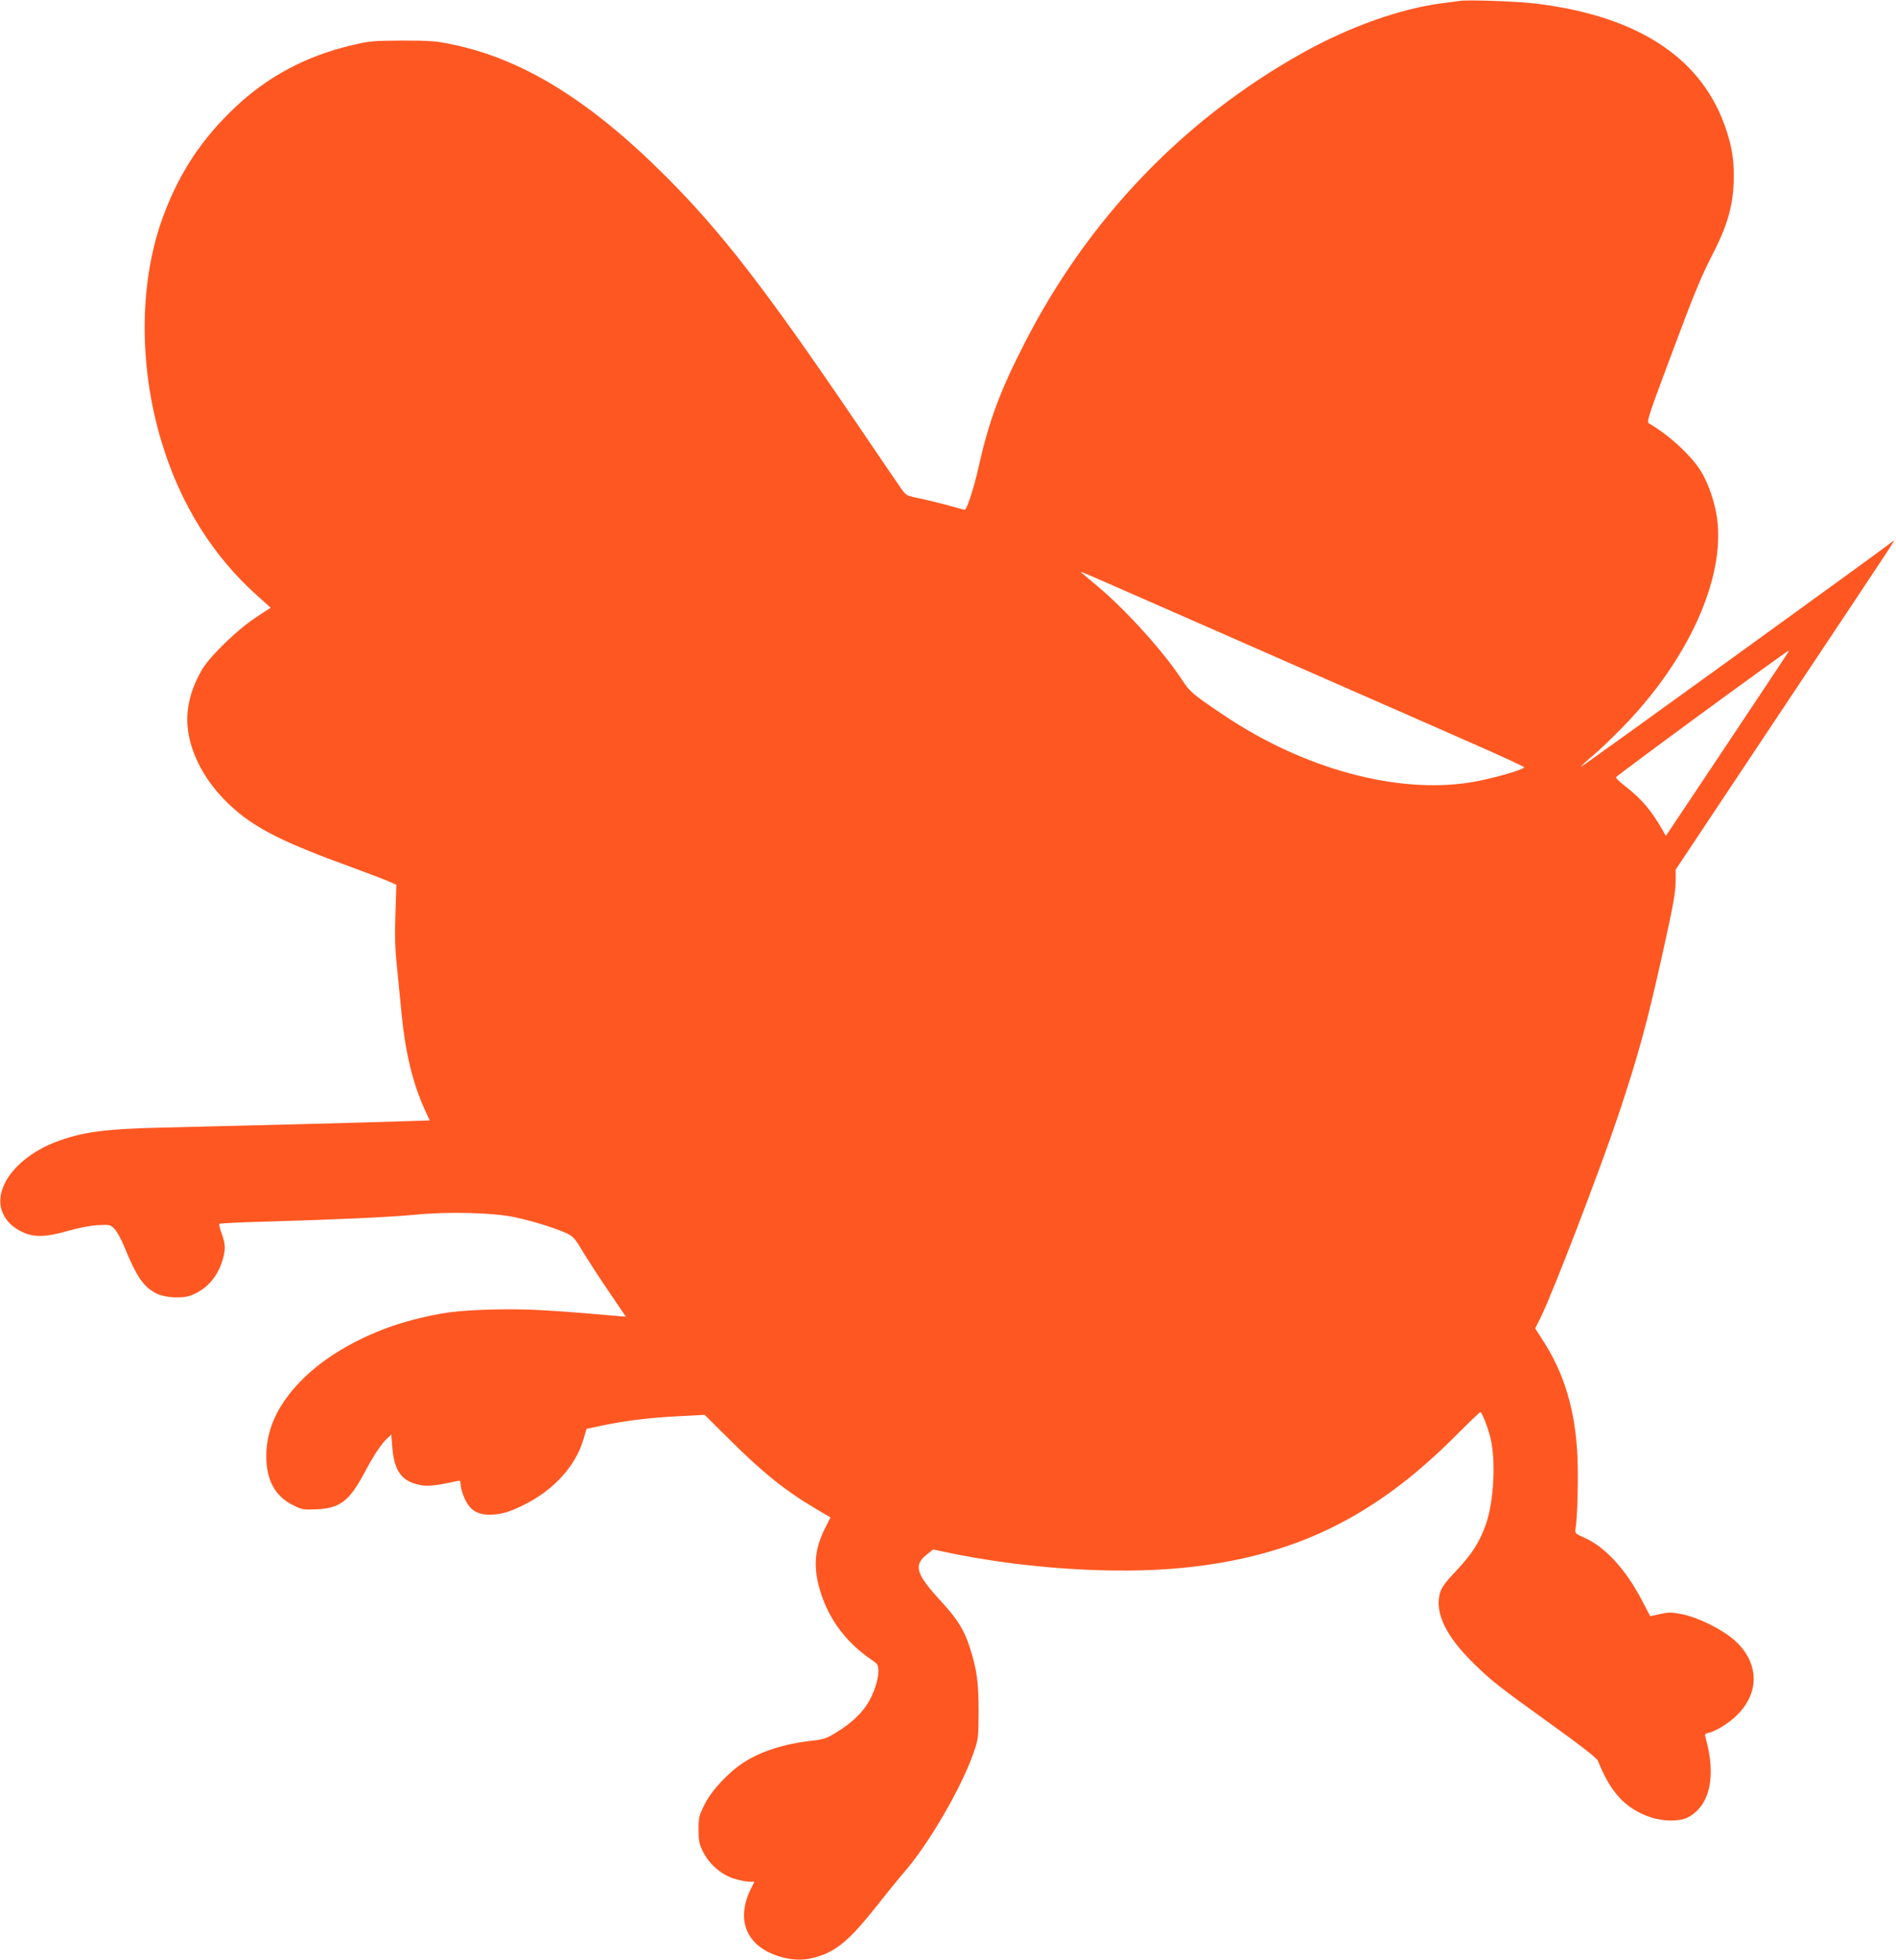
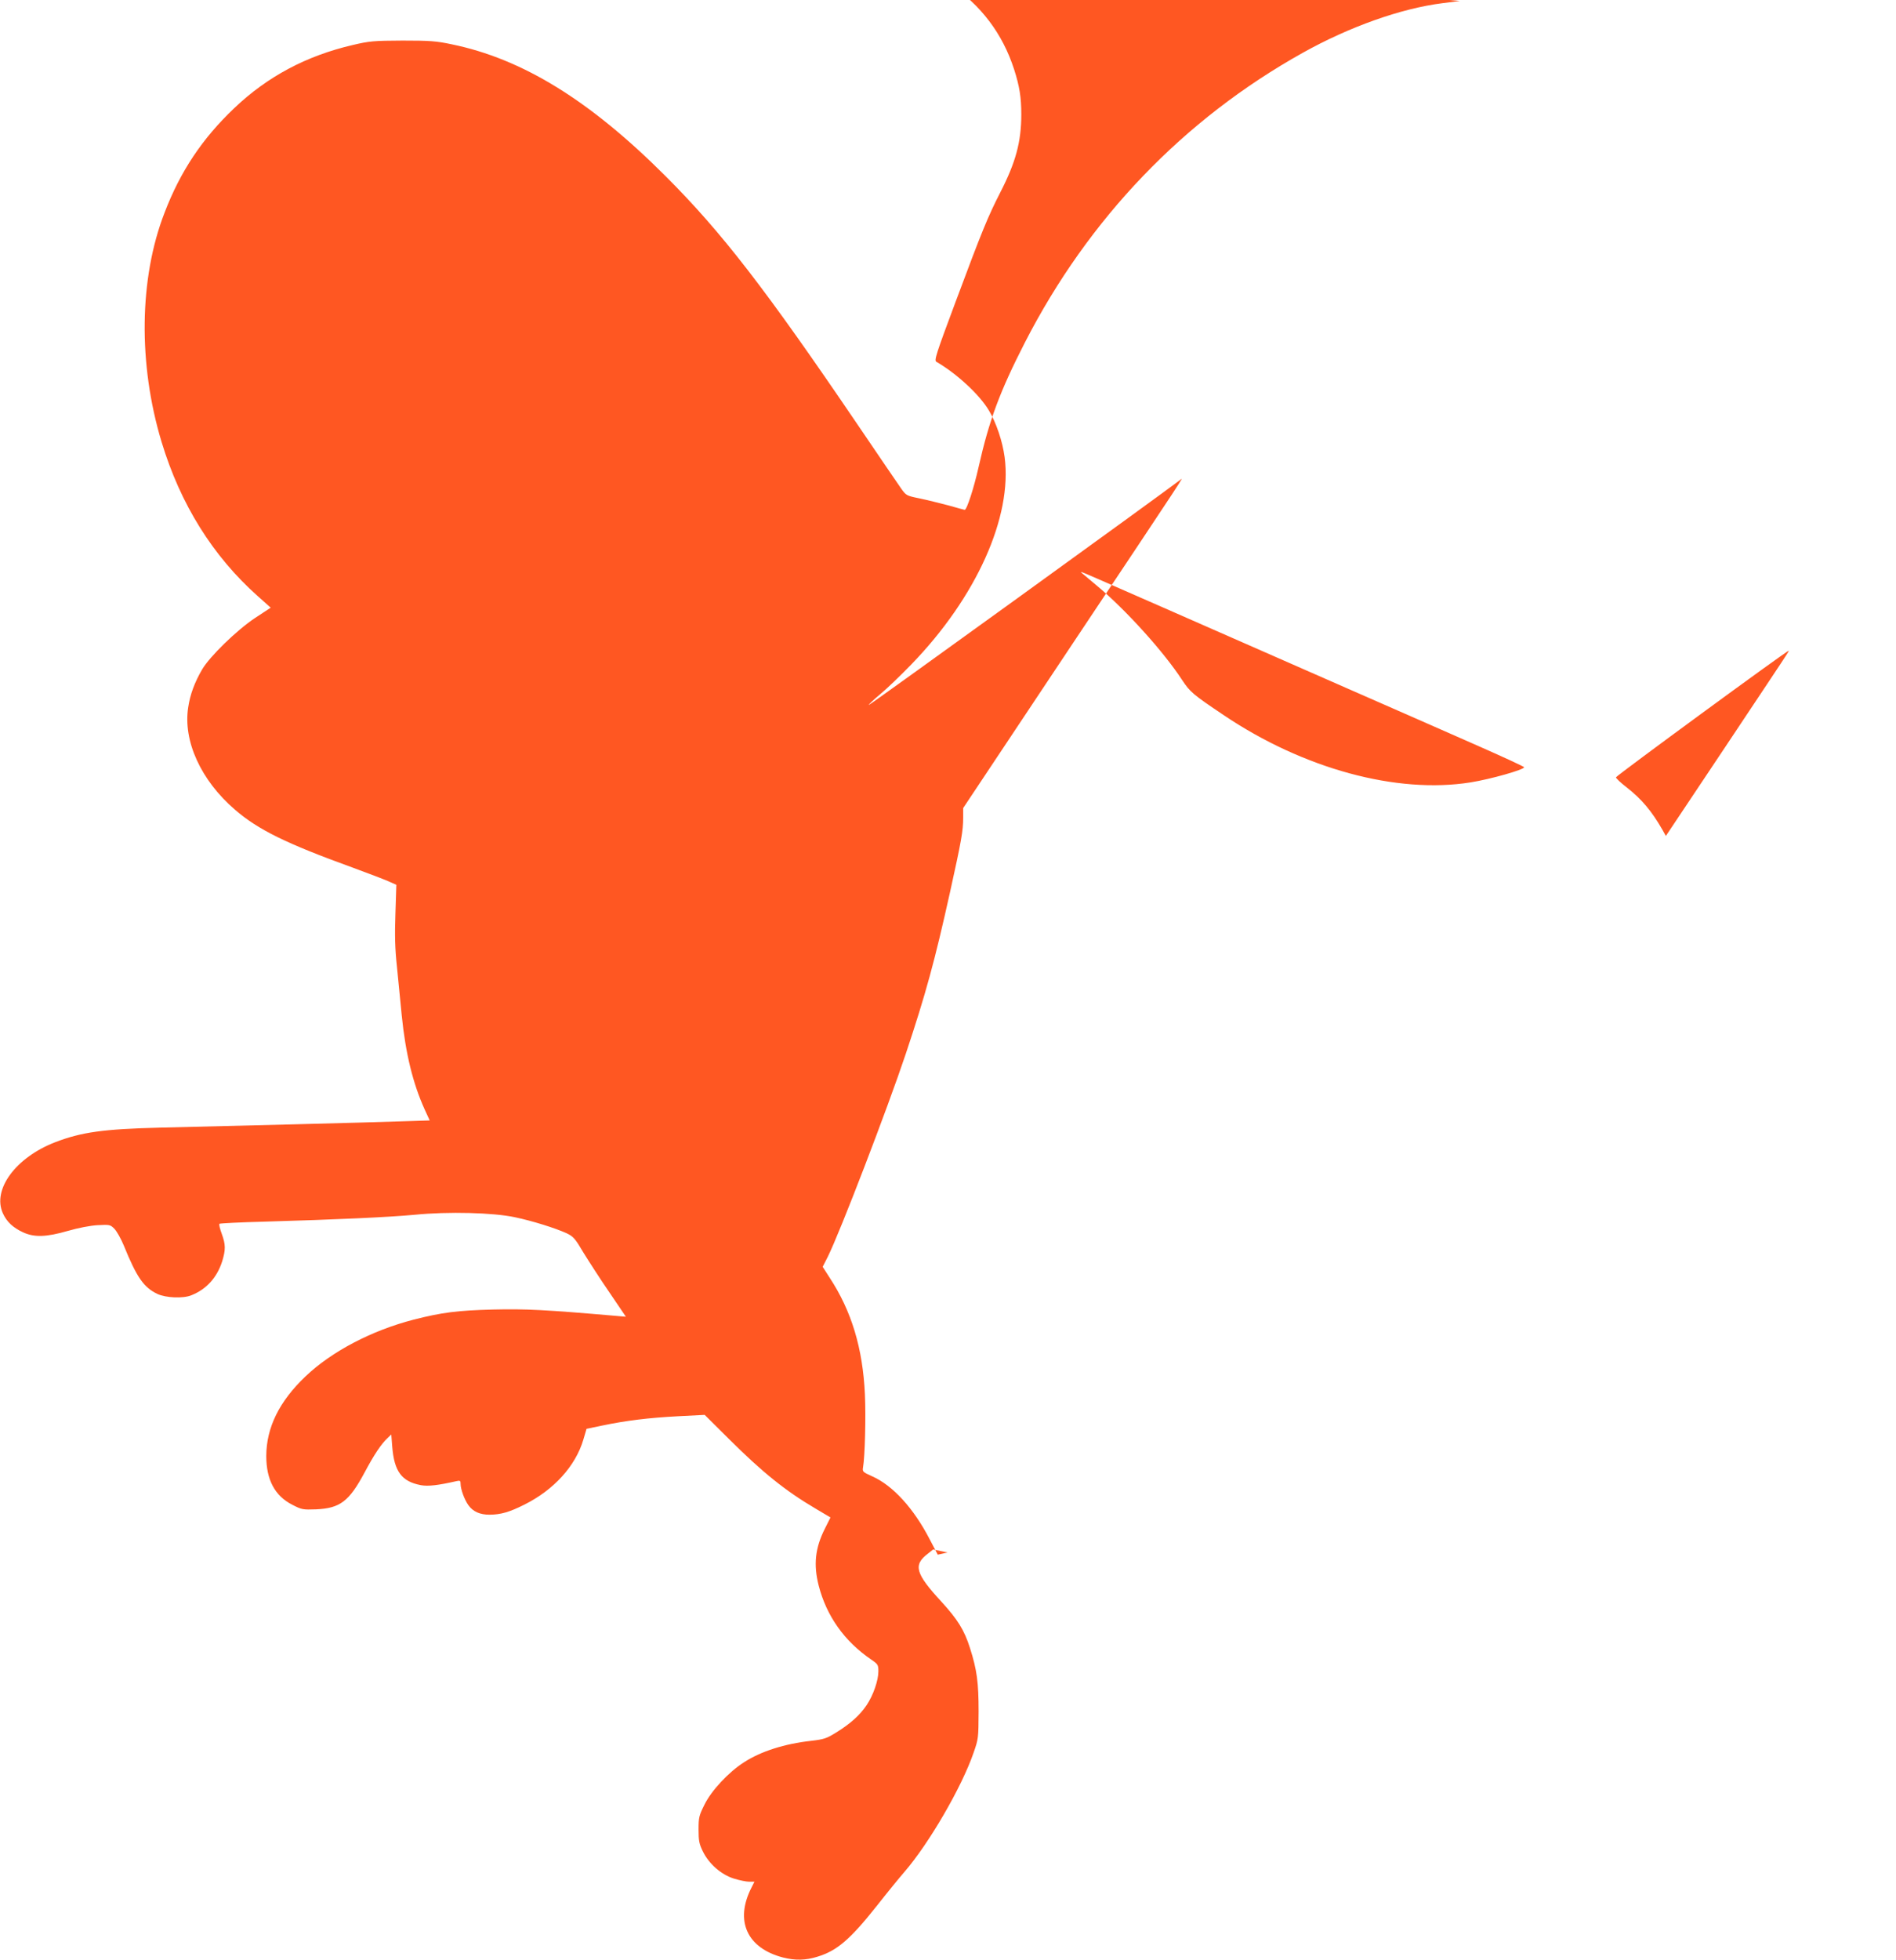
<svg xmlns="http://www.w3.org/2000/svg" version="1.0" width="1239pt" height="1280pt" viewBox="0 0 1239 1280" preserveAspectRatio="xMidYMid meet">
  <g transform="translate(0,1280) scale(0.1,-0.1)" fill="#ff5722" stroke="none">
-     <path d="M9540 12794 c-14 -2 -65 -9 -115 -15 -269 -34 -606 -153 -912 -324 -778 -434 -1399 -1081 -1815 -1891 -164 -320 -234 -508 -303 -814 -31 -138 -77 -280 -91 -280 -2 0 -50 13 -106 29 -57 15 -142 36 -190 46 -84 17 -87 19 -119 64 -18 25 -147 215 -287 421 -602 886 -885 1252 -1252 1619 -496 496 -936 767 -1400 862 -100 21 -142 24 -320 24 -188 -1 -215 -3 -325 -29 -302 -70 -558 -206 -775 -413 -208 -198 -351 -411 -455 -683 -166 -428 -173 -988 -19 -1497 123 -406 334 -745 630 -1008 l83 -74 -102 -67 c-120 -80 -295 -250 -346 -336 -49 -84 -79 -165 -91 -247 -35 -220 83 -478 305 -669 151 -131 337 -222 768 -378 98 -36 203 -76 233 -89 l54 -24 -6 -188 c-5 -141 -3 -228 10 -348 9 -88 23 -230 31 -315 25 -250 73 -446 150 -616 l33 -72 -192 -6 c-194 -7 -1136 -31 -1571 -41 -367 -9 -512 -29 -684 -95 -259 -100 -413 -310 -342 -465 25 -55 66 -93 130 -123 75 -35 154 -32 296 9 66 19 143 34 192 37 80 4 83 4 111 -24 15 -16 43 -65 61 -109 85 -209 130 -273 219 -316 56 -26 168 -31 222 -9 99 39 168 116 202 222 23 77 23 108 -3 180 -12 32 -19 61 -15 65 3 3 135 10 294 14 481 14 809 29 982 45 221 22 513 14 654 -16 115 -24 264 -71 337 -104 46 -22 56 -33 114 -131 36 -58 112 -176 170 -260 l105 -155 -58 5 c-472 41 -597 47 -812 42 -231 -6 -333 -19 -517 -66 -275 -71 -536 -208 -707 -371 -172 -164 -255 -334 -256 -519 0 -156 56 -261 170 -319 62 -32 69 -33 155 -30 157 7 216 52 316 238 64 120 110 189 152 228 l24 23 6 -78 c13 -163 61 -229 187 -253 47 -9 113 -1 232 26 25 6 28 3 28 -19 0 -33 25 -102 51 -138 30 -42 75 -62 139 -62 74 1 129 17 225 65 194 96 336 253 387 425 l21 71 101 21 c158 33 306 51 496 61 l175 9 155 -154 c222 -221 372 -342 571 -459 l96 -57 -37 -74 c-63 -125 -75 -234 -40 -371 51 -198 167 -363 343 -483 44 -30 47 -35 47 -77 0 -59 -33 -156 -77 -221 -43 -64 -104 -120 -198 -178 -64 -40 -80 -45 -165 -55 -173 -19 -329 -69 -438 -140 -101 -64 -214 -186 -258 -276 -36 -72 -39 -84 -39 -163 0 -74 4 -94 28 -143 40 -82 120 -152 204 -178 36 -11 80 -20 99 -20 l34 0 -19 -38 c-111 -217 -30 -396 206 -457 78 -20 148 -19 224 5 129 39 214 112 391 335 65 83 146 182 179 220 160 185 374 553 451 777 32 91 32 97 33 268 0 192 -11 274 -56 415 -37 118 -81 188 -188 305 -169 183 -185 239 -87 313 l34 27 94 -20 c507 -106 1095 -144 1538 -100 724 72 1251 328 1788 868 85 85 155 152 157 150 16 -19 49 -104 65 -170 36 -149 22 -412 -29 -561 -39 -113 -91 -196 -191 -302 -76 -80 -99 -112 -110 -149 -36 -130 39 -285 227 -467 111 -108 161 -148 497 -389 195 -140 302 -223 308 -240 82 -206 177 -310 338 -367 85 -30 194 -31 248 -4 147 76 190 270 116 527 -5 18 0 22 27 28 18 3 62 25 97 48 238 155 257 405 44 574 -84 65 -225 132 -319 151 -71 14 -88 14 -145 1 l-64 -14 -53 101 c-104 201 -240 351 -376 411 -62 28 -64 30 -59 60 12 69 19 328 12 476 -14 300 -87 543 -231 762 l-45 70 34 67 c78 156 390 968 509 1324 131 392 190 609 289 1055 75 339 86 401 86 488 l0 62 708 1063 c777 1165 732 1097 711 1081 -110 -85 -2032 -1474 -2036 -1471 -2 3 31 34 74 70 44 36 135 124 204 195 425 438 662 965 610 1355 -14 103 -54 222 -102 303 -60 102 -209 241 -344 319 -15 9 -4 45 125 390 176 472 212 558 292 715 102 198 138 332 138 511 0 112 -12 185 -47 294 -151 467 -564 745 -1233 830 -120 16 -459 28 -510 19z m-2190 -3852 c113 -49 369 -162 570 -250 201 -88 592 -260 870 -382 278 -122 655 -287 838 -368 182 -80 332 -149 332 -153 0 -16 -219 -78 -350 -99 -482 -77 -1093 89 -1613 439 -204 137 -220 151 -273 231 -120 184 -368 458 -554 613 -47 39 -92 77 -100 84 -16 15 -23 18 280 -115z m4324 -419 c-9 -16 -191 -288 -402 -605 l-386 -578 -21 38 c-71 124 -136 202 -237 281 -38 29 -68 58 -68 64 1 10 1115 826 1129 827 2 0 -5 -12 -15 -27z" />
+     <path d="M9540 12794 c-14 -2 -65 -9 -115 -15 -269 -34 -606 -153 -912 -324 -778 -434 -1399 -1081 -1815 -1891 -164 -320 -234 -508 -303 -814 -31 -138 -77 -280 -91 -280 -2 0 -50 13 -106 29 -57 15 -142 36 -190 46 -84 17 -87 19 -119 64 -18 25 -147 215 -287 421 -602 886 -885 1252 -1252 1619 -496 496 -936 767 -1400 862 -100 21 -142 24 -320 24 -188 -1 -215 -3 -325 -29 -302 -70 -558 -206 -775 -413 -208 -198 -351 -411 -455 -683 -166 -428 -173 -988 -19 -1497 123 -406 334 -745 630 -1008 l83 -74 -102 -67 c-120 -80 -295 -250 -346 -336 -49 -84 -79 -165 -91 -247 -35 -220 83 -478 305 -669 151 -131 337 -222 768 -378 98 -36 203 -76 233 -89 l54 -24 -6 -188 c-5 -141 -3 -228 10 -348 9 -88 23 -230 31 -315 25 -250 73 -446 150 -616 l33 -72 -192 -6 c-194 -7 -1136 -31 -1571 -41 -367 -9 -512 -29 -684 -95 -259 -100 -413 -310 -342 -465 25 -55 66 -93 130 -123 75 -35 154 -32 296 9 66 19 143 34 192 37 80 4 83 4 111 -24 15 -16 43 -65 61 -109 85 -209 130 -273 219 -316 56 -26 168 -31 222 -9 99 39 168 116 202 222 23 77 23 108 -3 180 -12 32 -19 61 -15 65 3 3 135 10 294 14 481 14 809 29 982 45 221 22 513 14 654 -16 115 -24 264 -71 337 -104 46 -22 56 -33 114 -131 36 -58 112 -176 170 -260 l105 -155 -58 5 c-472 41 -597 47 -812 42 -231 -6 -333 -19 -517 -66 -275 -71 -536 -208 -707 -371 -172 -164 -255 -334 -256 -519 0 -156 56 -261 170 -319 62 -32 69 -33 155 -30 157 7 216 52 316 238 64 120 110 189 152 228 l24 23 6 -78 c13 -163 61 -229 187 -253 47 -9 113 -1 232 26 25 6 28 3 28 -19 0 -33 25 -102 51 -138 30 -42 75 -62 139 -62 74 1 129 17 225 65 194 96 336 253 387 425 l21 71 101 21 c158 33 306 51 496 61 l175 9 155 -154 c222 -221 372 -342 571 -459 l96 -57 -37 -74 c-63 -125 -75 -234 -40 -371 51 -198 167 -363 343 -483 44 -30 47 -35 47 -77 0 -59 -33 -156 -77 -221 -43 -64 -104 -120 -198 -178 -64 -40 -80 -45 -165 -55 -173 -19 -329 -69 -438 -140 -101 -64 -214 -186 -258 -276 -36 -72 -39 -84 -39 -163 0 -74 4 -94 28 -143 40 -82 120 -152 204 -178 36 -11 80 -20 99 -20 l34 0 -19 -38 c-111 -217 -30 -396 206 -457 78 -20 148 -19 224 5 129 39 214 112 391 335 65 83 146 182 179 220 160 185 374 553 451 777 32 91 32 97 33 268 0 192 -11 274 -56 415 -37 118 -81 188 -188 305 -169 183 -185 239 -87 313 l34 27 94 -20 l-64 -14 -53 101 c-104 201 -240 351 -376 411 -62 28 -64 30 -59 60 12 69 19 328 12 476 -14 300 -87 543 -231 762 l-45 70 34 67 c78 156 390 968 509 1324 131 392 190 609 289 1055 75 339 86 401 86 488 l0 62 708 1063 c777 1165 732 1097 711 1081 -110 -85 -2032 -1474 -2036 -1471 -2 3 31 34 74 70 44 36 135 124 204 195 425 438 662 965 610 1355 -14 103 -54 222 -102 303 -60 102 -209 241 -344 319 -15 9 -4 45 125 390 176 472 212 558 292 715 102 198 138 332 138 511 0 112 -12 185 -47 294 -151 467 -564 745 -1233 830 -120 16 -459 28 -510 19z m-2190 -3852 c113 -49 369 -162 570 -250 201 -88 592 -260 870 -382 278 -122 655 -287 838 -368 182 -80 332 -149 332 -153 0 -16 -219 -78 -350 -99 -482 -77 -1093 89 -1613 439 -204 137 -220 151 -273 231 -120 184 -368 458 -554 613 -47 39 -92 77 -100 84 -16 15 -23 18 280 -115z m4324 -419 c-9 -16 -191 -288 -402 -605 l-386 -578 -21 38 c-71 124 -136 202 -237 281 -38 29 -68 58 -68 64 1 10 1115 826 1129 827 2 0 -5 -12 -15 -27z" />
  </g>
</svg>